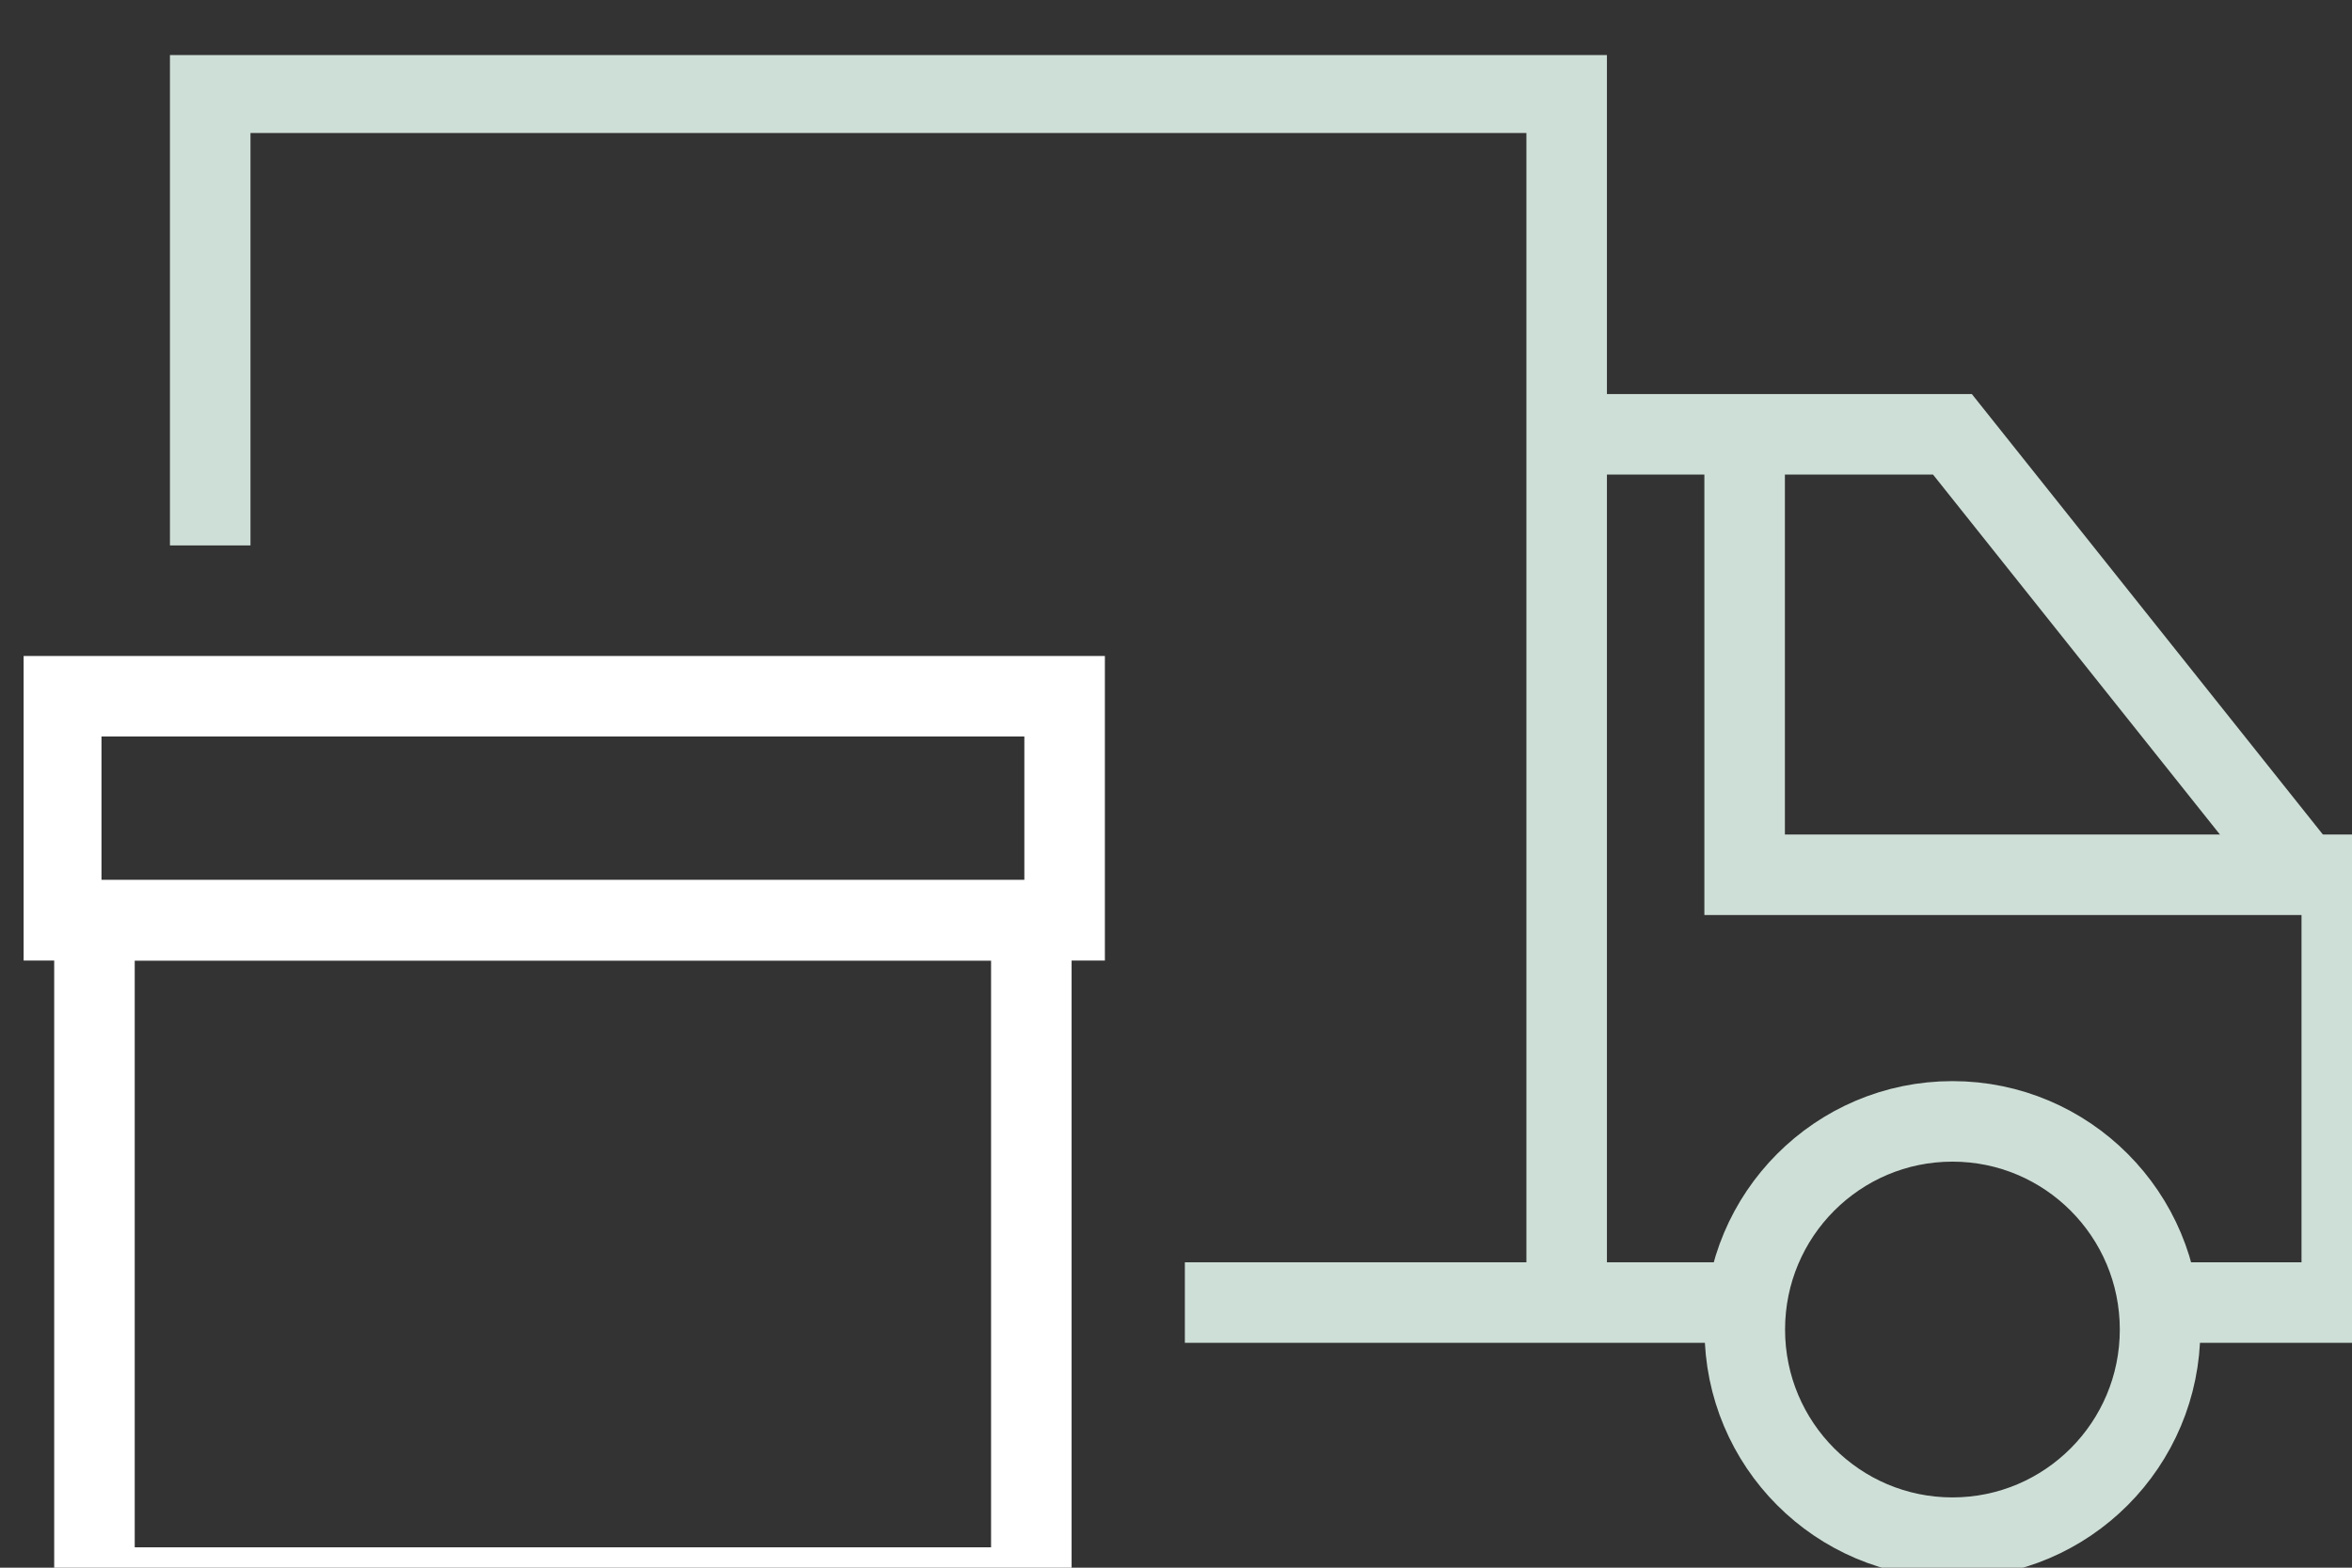
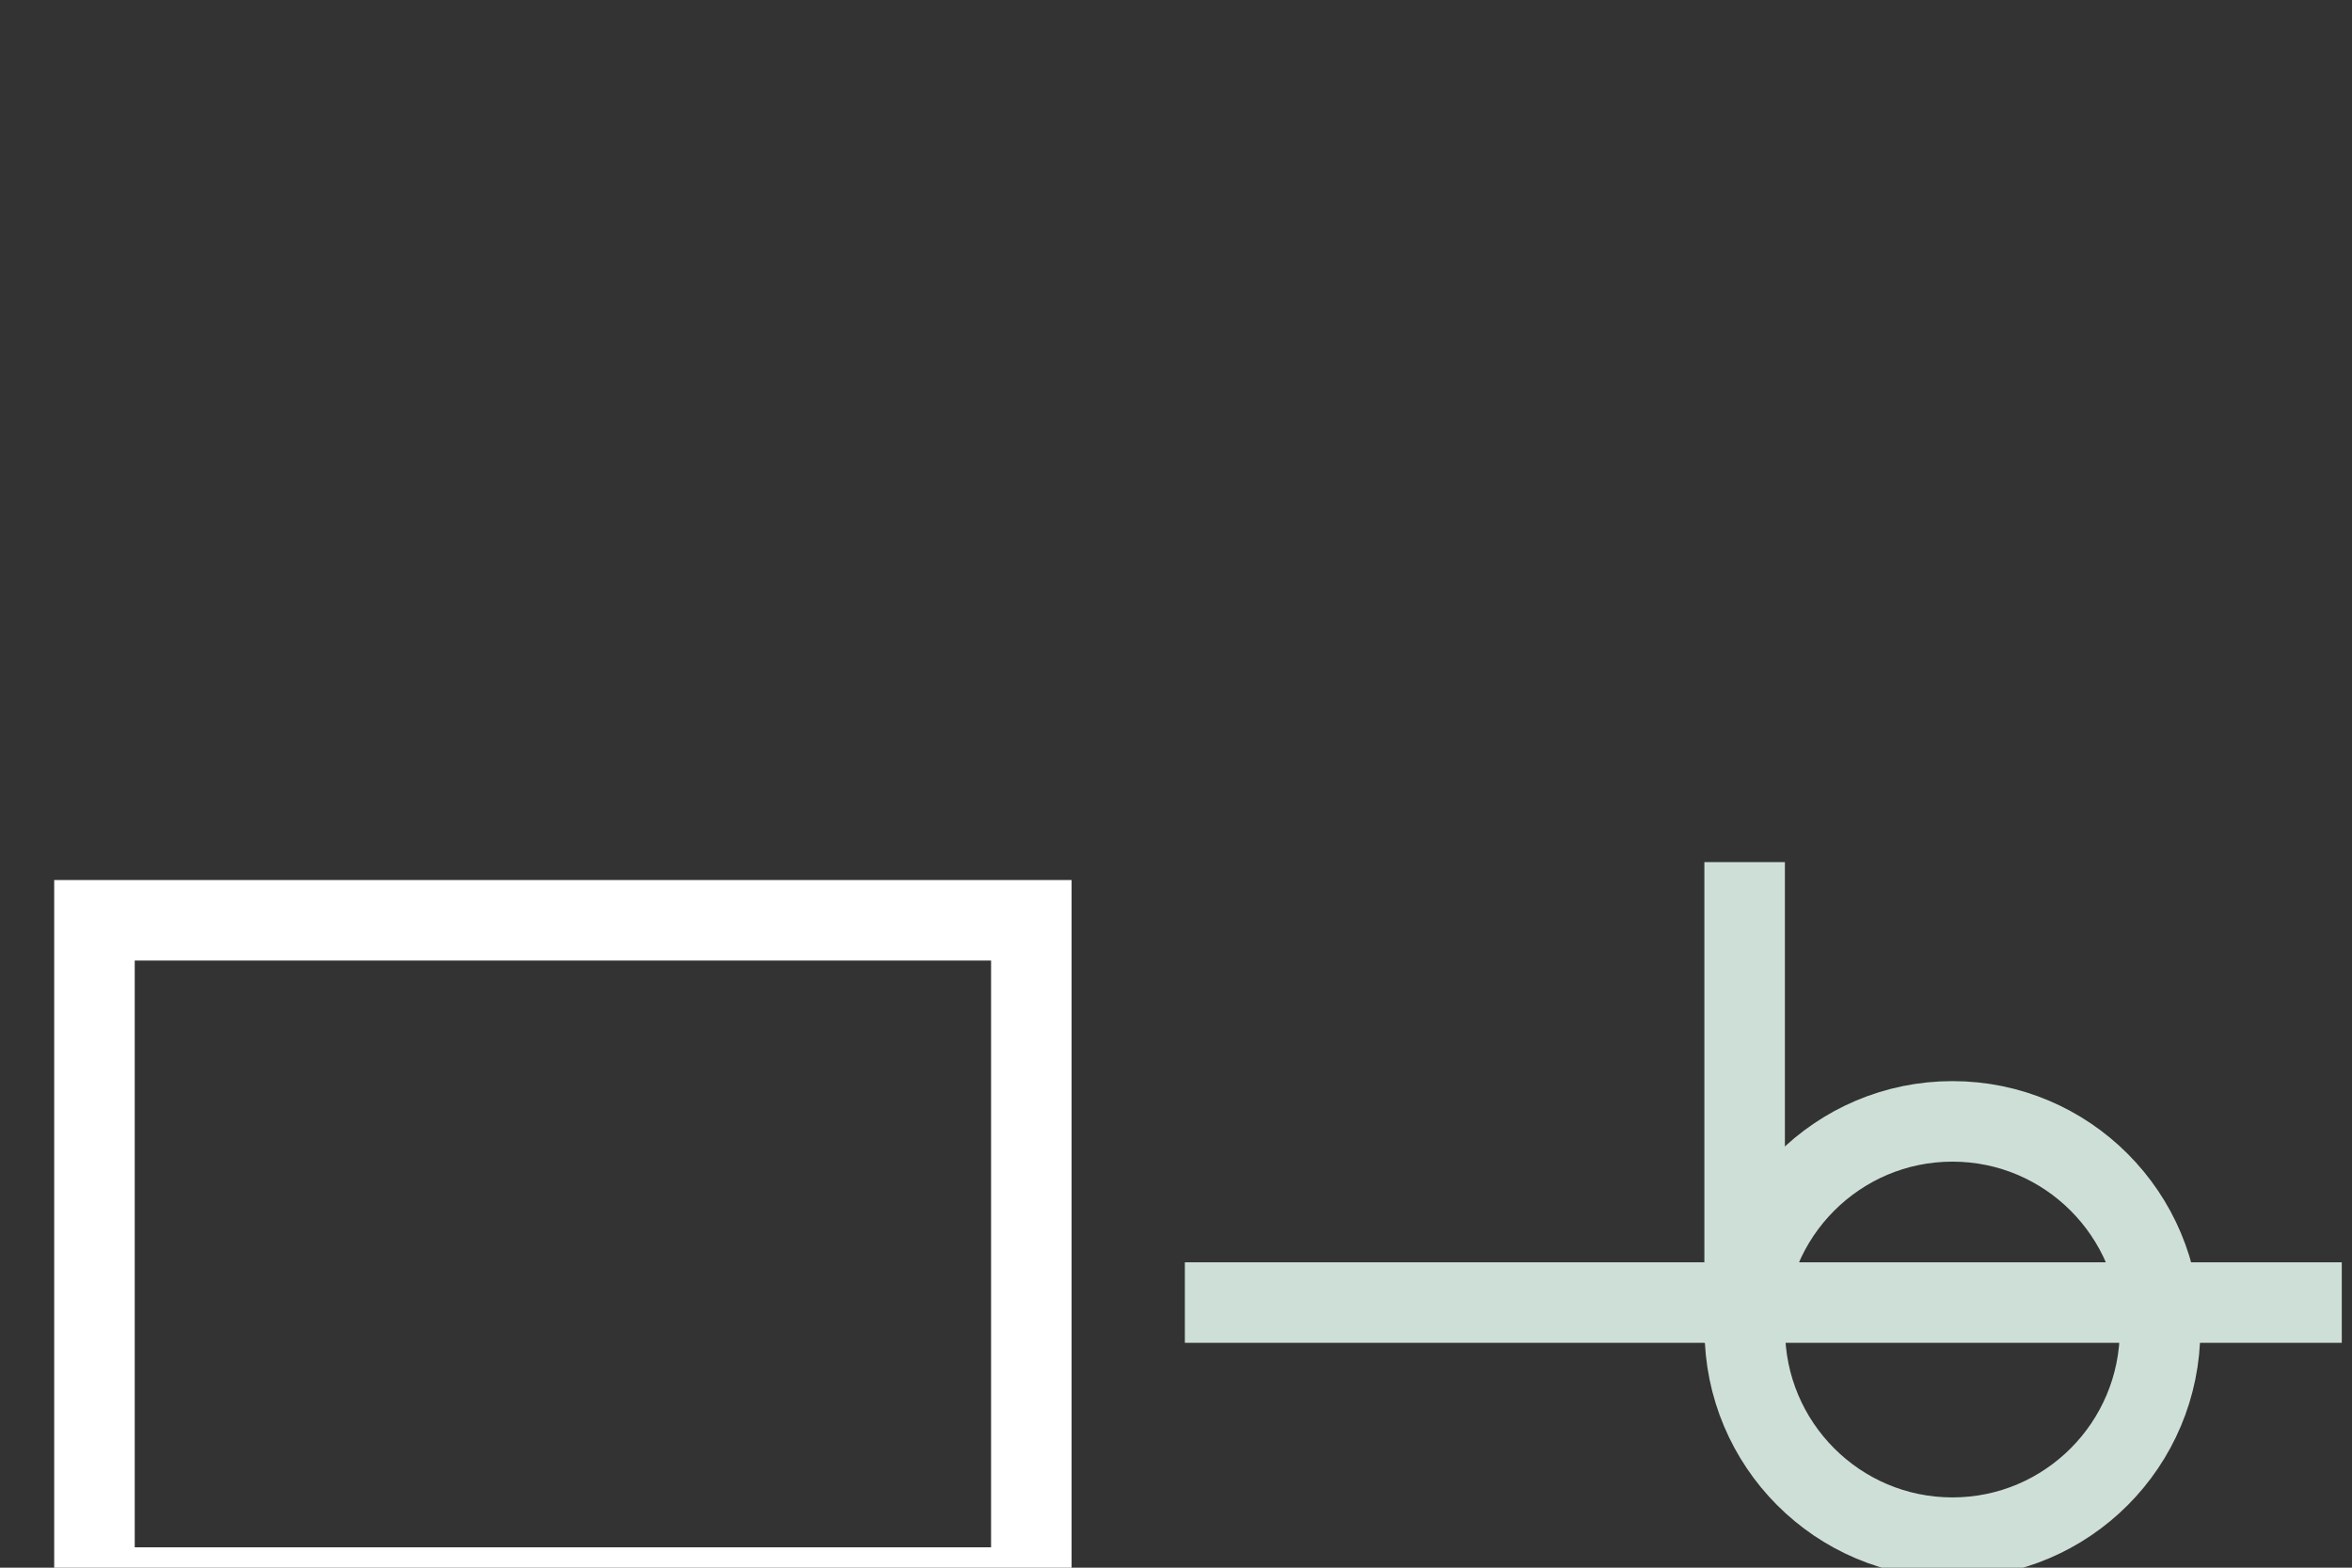
<svg xmlns="http://www.w3.org/2000/svg" id="svg2169" version="1.1" viewBox="0 0 30.956 20.637" height="20.637mm" width="30.956mm">
  <rect x="0" y="0" width="30.956" height="20.637" fill="#333333" stroke="none" />
  <defs id="defs2163">
    <clipPath id="clip5_76_84">
-       <rect id="rect378" transform="translate(816,1556)" height="98" width="107" x="0" y="0" style="fill:#ffffff" />
-     </clipPath>
+       </clipPath>
    <clipPath id="clip2_76_84">
      <rect id="rect369" transform="translate(747,1740)" height="78" width="117" x="0" y="0" style="fill:#ffffff" />
    </clipPath>
  </defs>
  <g transform="translate(0,-276.363)" id="layer1">
    <g style="fill:none" id="g134" clip-path="url(#clip2_76_84)" transform="matrix(0.265,0,0,0.265,-197.644,-184.012)">
-       <path id="path120" stroke-miterlimit="10" d="m 756.267,1764.36 v -22.49 h 67.37 v 59.96" style="stroke:#cedfd7;stroke-width:4;stroke-miterlimit:10;fill:none" />
      <path id="path122" stroke-miterlimit="10" d="m 842.797,1813.65 c 5.695,0 10.312,-4.63 10.312,-10.34 0,-5.71 -4.617,-10.34 -10.312,-10.34 -5.696,0 -10.313,4.63 -10.313,10.34 0,5.71 4.617,10.34 10.313,10.34 z" style="stroke:#cedfd7;stroke-width:4;stroke-miterlimit:10;fill:none" />
-       <path id="path124" stroke-miterlimit="10" d="m 823.638,1758.84 h 19.159 l 17.228,21.62" style="stroke:#cedfd7;stroke-width:4;stroke-miterlimit:10;fill:none" />
      <path id="path126" stroke-miterlimit="10" d="M 832.596,1801.97 H 804.674" style="stroke:#cedfd7;stroke-width:4;stroke-miterlimit:10;fill:none" />
-       <path id="path128" stroke-miterlimit="10" d="m 853.109,1801.97 h 9.025 v -21.25 c 0,0 -28.819,0 -29.658,0 v -21.88" style="stroke:#cedfd7;stroke-width:4;stroke-miterlimit:10;fill:none" />
+       <path id="path128" stroke-miterlimit="10" d="m 853.109,1801.97 h 9.025 c 0,0 -28.819,0 -29.658,0 v -21.88" style="stroke:#cedfd7;stroke-width:4;stroke-miterlimit:10;fill:none" />
      <path id="path130" stroke-miterlimit="10" d="m 797.049,1782.98 h -46.531 v 33.15 h 46.531 z" style="stroke:#ffffff;stroke-width:4;stroke-miterlimit:10;fill:none" />
-       <path id="path132" stroke-miterlimit="10" d="m 798.702,1771.85 h -49.835 v 11.13 h 49.835 z" style="stroke:#ffffff;stroke-width:4;stroke-miterlimit:10;fill:none" />
    </g>
  </g>
</svg>